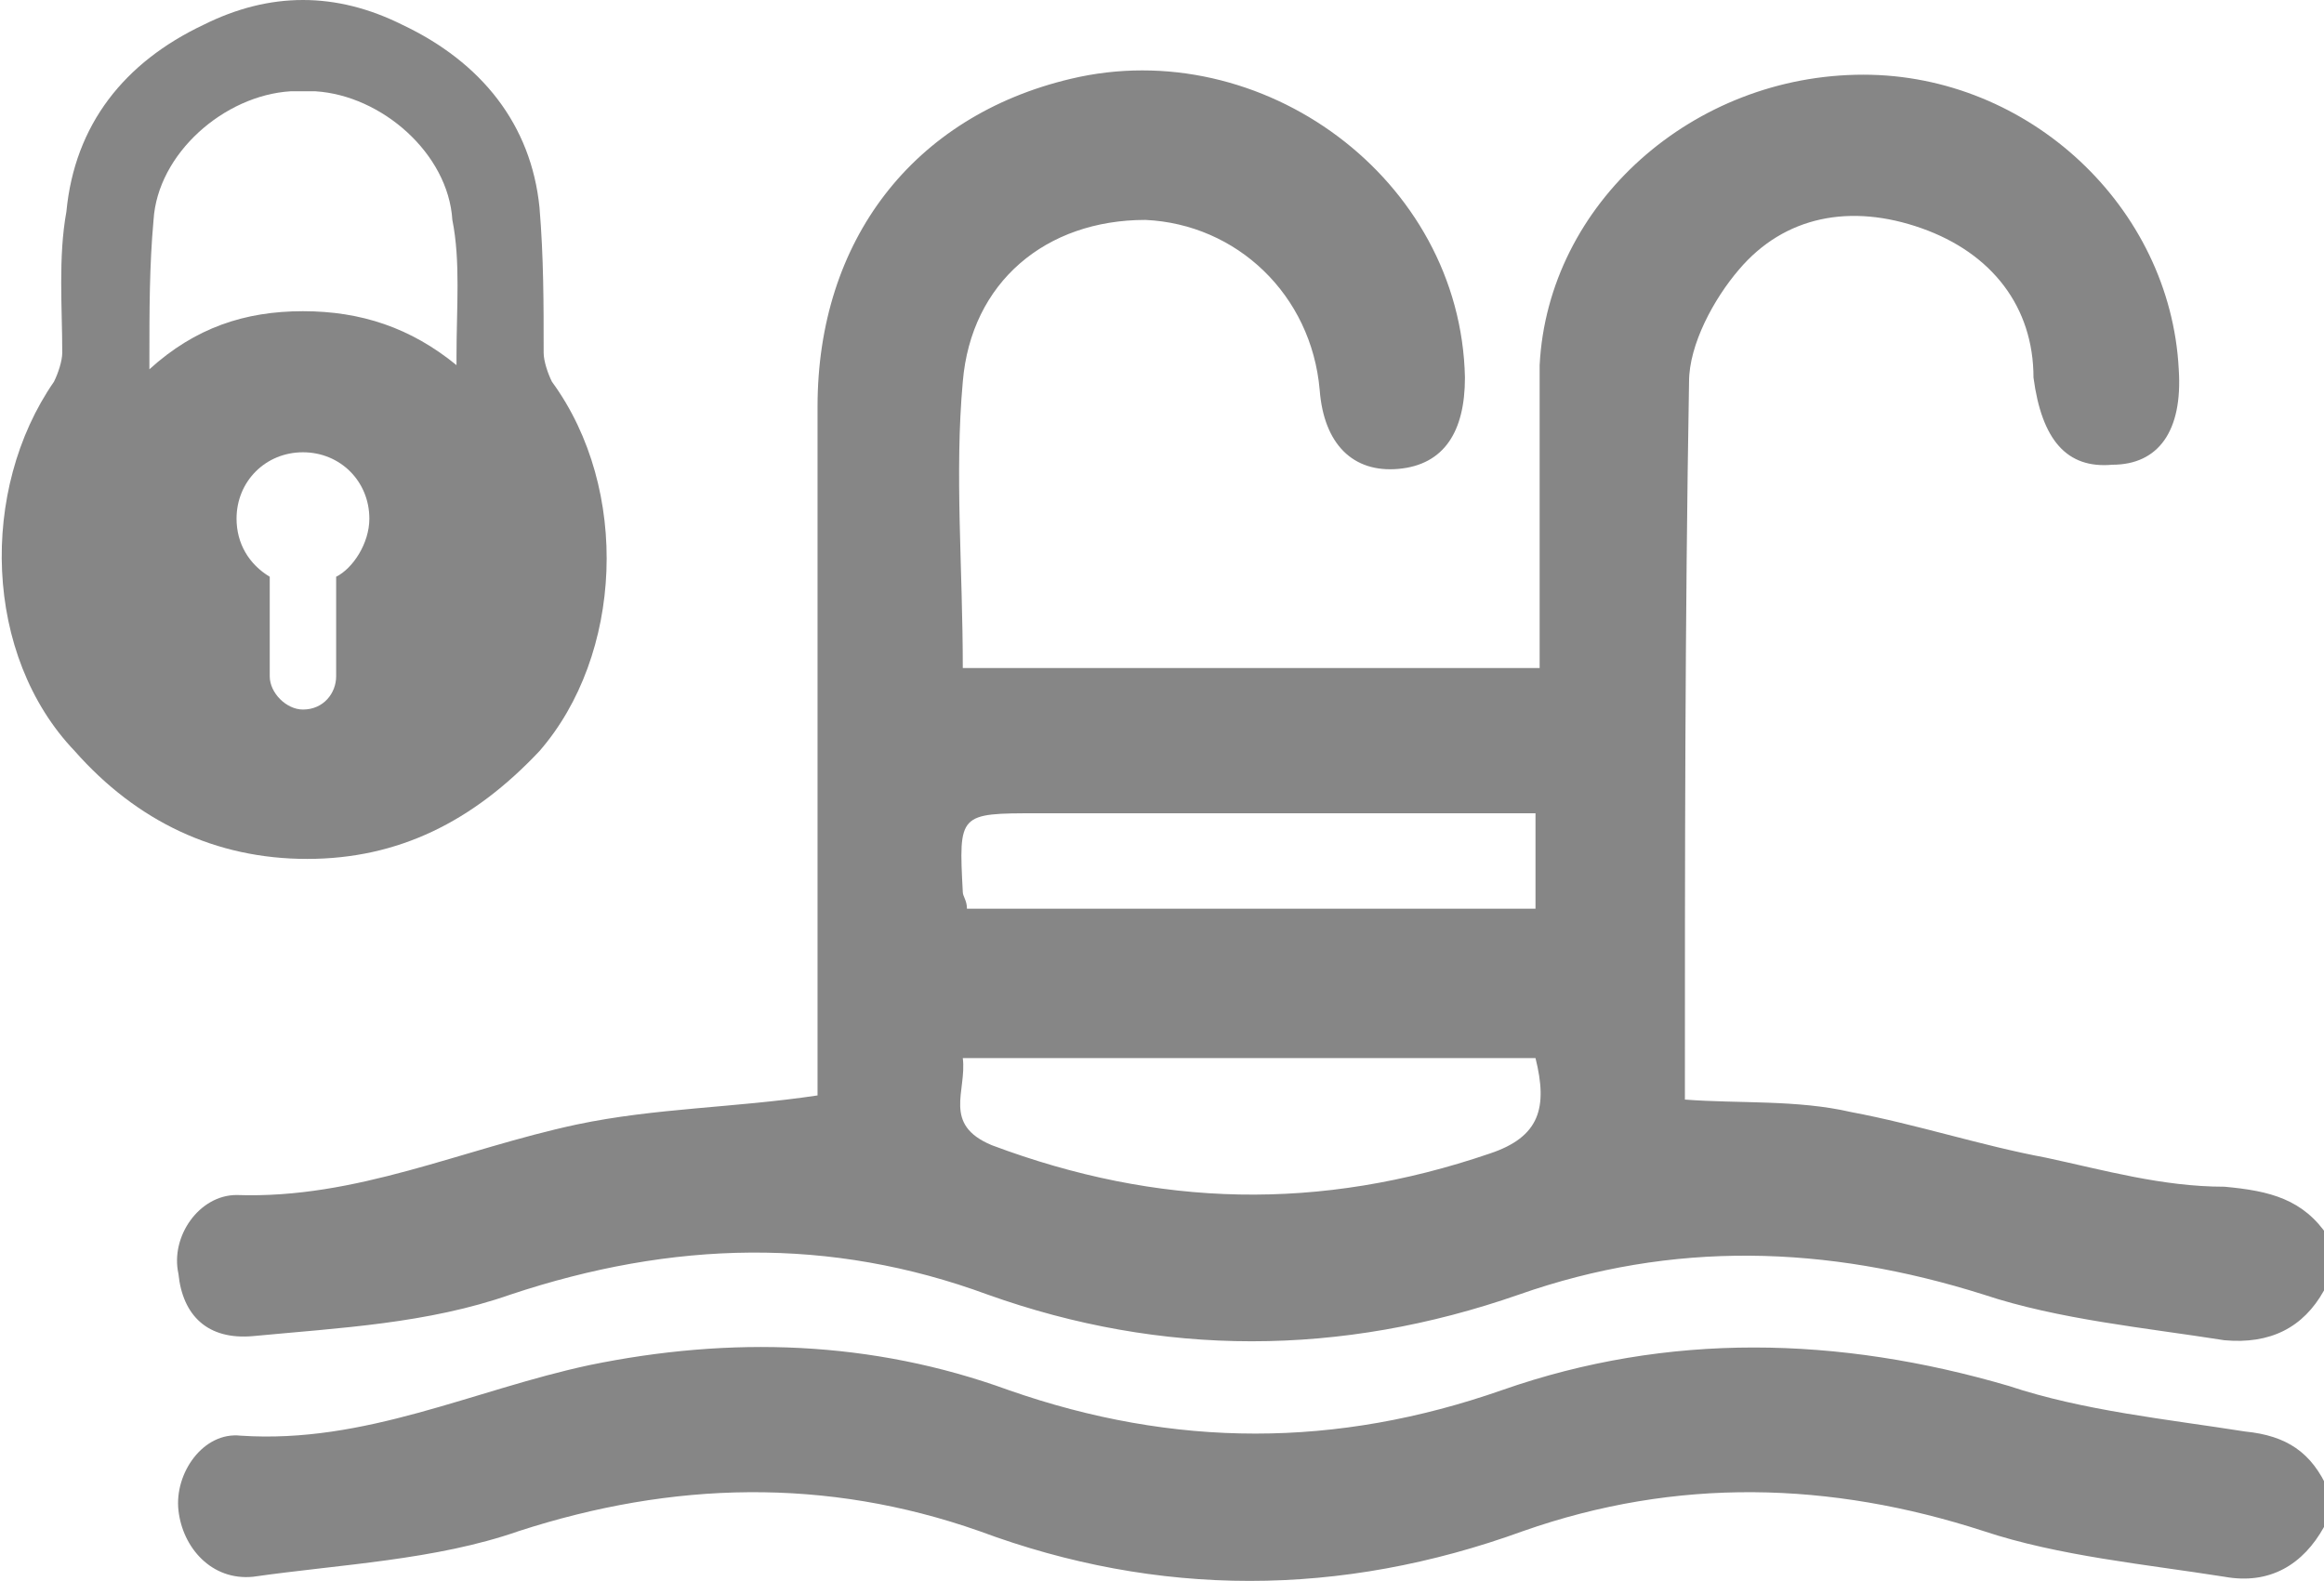
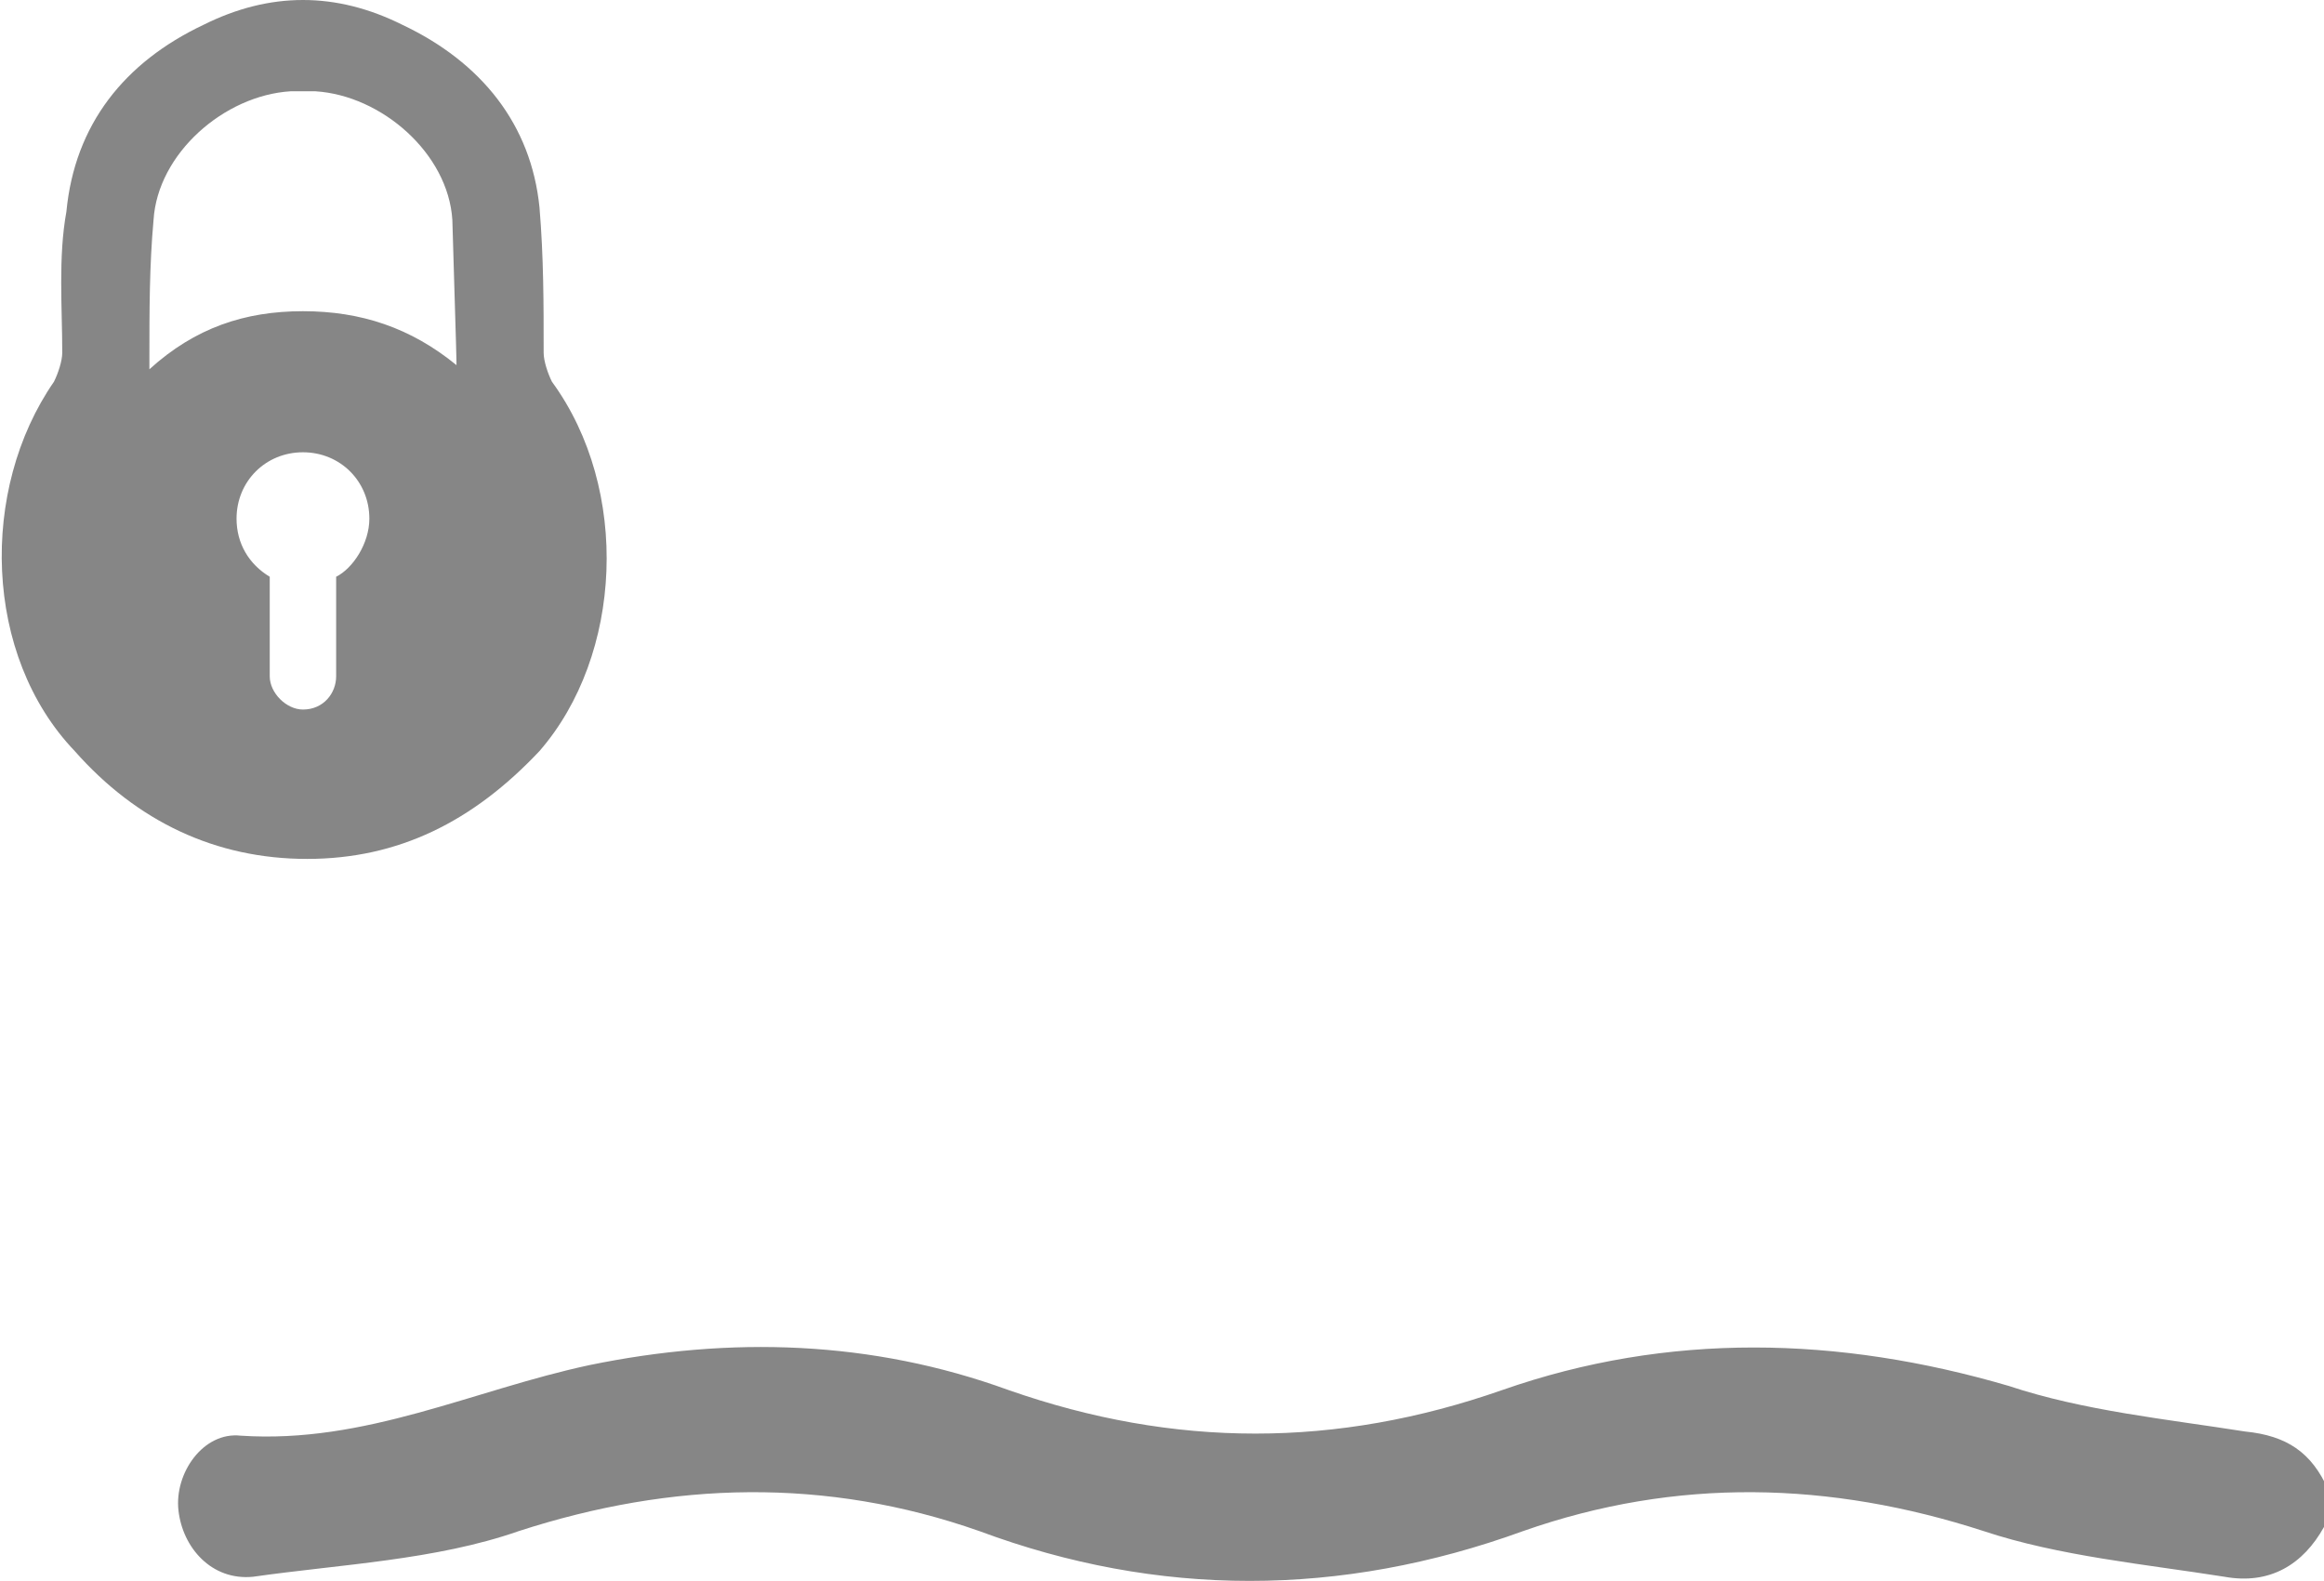
<svg xmlns="http://www.w3.org/2000/svg" version="1.1" id="Layer_1" x="0px" y="0px" viewBox="0 0 56 38.1" style="enable-background:new 0 0 56 38.1;" xml:space="preserve">
  <style type="text/css">
	.st0{fill:#30B4CC;}
	.st1{fill:#828383;}
	.st2{fill:#FFFFFF;}
	.st3{fill:#868686;}
	.st4{fill:#30B9D1;}
	.st5{fill:none;stroke:#808182;stroke-width:2;stroke-miterlimit:10;}
	.st6{fill:#808182;}
	.st7{fill:#2EB3CB;}
	.st8{fill:#818282;}
</style>
  <g>
    <g>
-       <path class="st3" d="M56,31.1c-0.5,0.9-1.3,1.3-2.4,1.2c-1.9-0.3-4-0.5-5.8-1.1c-3.8-1.2-7.5-1.3-11.2,0c-4.3,1.5-8.6,1.5-12.8,0    c-3.8-1.4-7.6-1.3-11.5,0c-2,0.7-4.1,0.8-6.2,1c-1.1,0.1-1.7-0.5-1.8-1.5c-0.2-0.9,0.5-1.9,1.4-1.9c2.9,0.1,5.4-1.1,8.2-1.7    c1.9-0.4,3.8-0.4,5.8-0.7v-1.1c0-5.2,0-10.4,0-15.5c0-4,2.3-7,6.1-7.9c4.6-1.1,9.4,2.4,9.5,7.2c0,1.3-0.5,2.1-1.6,2.2    c-1.1,0.1-1.8-0.6-1.9-1.9c-0.2-2.3-2-4-4.2-4.1c-2.4,0-4.2,1.5-4.4,3.9c-0.2,2.2,0,4.5,0,6.9h13.9c0-0.6,0-1.2,0-1.8    c0-1.8,0-3.7,0-5.5c0.2-3.9,3.7-7,7.8-7c4,0,7.4,3.2,7.6,7.1c0.1,1.5-0.5,2.3-1.6,2.3c-1.1,0.1-1.7-0.6-1.9-2.1    C49,7.4,48,6.1,46.3,5.5c-1.7-0.6-3.3-0.3-4.4,1c-0.6,0.7-1.2,1.8-1.2,2.7c-0.1,5.8-0.1,11.5-0.1,17.3c1.3,0.1,2.7,0,4,0.3    c1.6,0.3,3.1,0.8,4.7,1.1c1.4,0.3,2.8,0.7,4.3,0.7c1.1,0.1,1.9,0.3,2.5,1.2V31.1z M37,25.5H23.2c0.1,0.8-0.5,1.6,0.7,2.1    c4,1.5,7.9,1.6,12,0.2C37.1,27.4,37.3,26.7,37,25.5 M23.3,21.9H37v-2.3h-1.3H25c-1.9,0-1.9,0-1.8,1.9    C23.2,21.6,23.3,21.7,23.3,21.9" />
      <path class="st3" d="M56,36.8c-0.5,0.9-1.3,1.4-2.4,1.2c-1.9-0.3-4-0.5-5.8-1.1c-3.7-1.2-7.4-1.3-11.1,0c-4.4,1.6-8.8,1.6-13.1,0    c-3.7-1.3-7.4-1.2-11.1,0c-2,0.7-4.3,0.8-6.4,1.1c-1,0.1-1.7-0.7-1.8-1.6c-0.1-0.9,0.6-1.9,1.5-1.8c3,0.2,5.6-1.1,8.4-1.7    c3.4-0.7,6.8-0.6,10.1,0.6c4,1.4,7.9,1.4,11.9,0c4-1.4,8.1-1.3,12.2-0.1c1.8,0.6,3.8,0.8,5.7,1.1c1,0.1,1.6,0.5,2,1.4V36.8z" />
    </g>
-     <path class="st3" d="M13.3,9.2c-0.1-0.2-0.2-0.5-0.2-0.7c0-1.2,0-2.3-0.1-3.5C12.8,3,11.6,1.5,9.7,0.6C8.9,0.2,8.1,0,7.3,0   C6.5,0,5.7,0.2,4.9,0.6C3,1.5,1.8,3,1.6,5.1C1.4,6.2,1.5,7.4,1.5,8.5c0,0.2-0.1,0.5-0.2,0.7c-1.8,2.6-1.7,6.6,0.5,8.9   c1.5,1.7,3.4,2.6,5.6,2.6c2.2,0,4-0.9,5.6-2.6C15,15.8,15.2,11.8,13.3,9.2z M8.1,13.9v2.4c0,0.4-0.3,0.8-0.8,0.8   c-0.4,0-0.8-0.4-0.8-0.8v-2.4c-0.5-0.3-0.8-0.8-0.8-1.4c0-0.9,0.7-1.6,1.6-1.6c0.9,0,1.6,0.7,1.6,1.6C8.9,13.1,8.5,13.7,8.1,13.9z    M11,8.8C9.9,7.9,8.7,7.5,7.3,7.5c-1.4,0-2.6,0.4-3.7,1.4C3.6,8.7,3.6,8.6,3.6,8.6c0-1.1,0-2.2,0.1-3.3c0.1-1.6,1.7-3,3.3-3.1   c0.1,0,0.2,0,0.3,0c0.1,0,0.2,0,0.3,0c1.6,0.1,3.2,1.5,3.3,3.1C11.1,6.3,11,7.4,11,8.6C11,8.6,11,8.7,11,8.8z" />
+     <path class="st3" d="M13.3,9.2c-0.1-0.2-0.2-0.5-0.2-0.7c0-1.2,0-2.3-0.1-3.5C12.8,3,11.6,1.5,9.7,0.6C8.9,0.2,8.1,0,7.3,0   C6.5,0,5.7,0.2,4.9,0.6C3,1.5,1.8,3,1.6,5.1C1.4,6.2,1.5,7.4,1.5,8.5c0,0.2-0.1,0.5-0.2,0.7c-1.8,2.6-1.7,6.6,0.5,8.9   c1.5,1.7,3.4,2.6,5.6,2.6c2.2,0,4-0.9,5.6-2.6C15,15.8,15.2,11.8,13.3,9.2z M8.1,13.9v2.4c0,0.4-0.3,0.8-0.8,0.8   c-0.4,0-0.8-0.4-0.8-0.8v-2.4c-0.5-0.3-0.8-0.8-0.8-1.4c0-0.9,0.7-1.6,1.6-1.6c0.9,0,1.6,0.7,1.6,1.6C8.9,13.1,8.5,13.7,8.1,13.9z    M11,8.8C9.9,7.9,8.7,7.5,7.3,7.5c-1.4,0-2.6,0.4-3.7,1.4C3.6,8.7,3.6,8.6,3.6,8.6c0-1.1,0-2.2,0.1-3.3c0.1-1.6,1.7-3,3.3-3.1   c0.1,0,0.2,0,0.3,0c0.1,0,0.2,0,0.3,0c1.6,0.1,3.2,1.5,3.3,3.1C11,8.6,11,8.7,11,8.8z" />
  </g>
</svg>